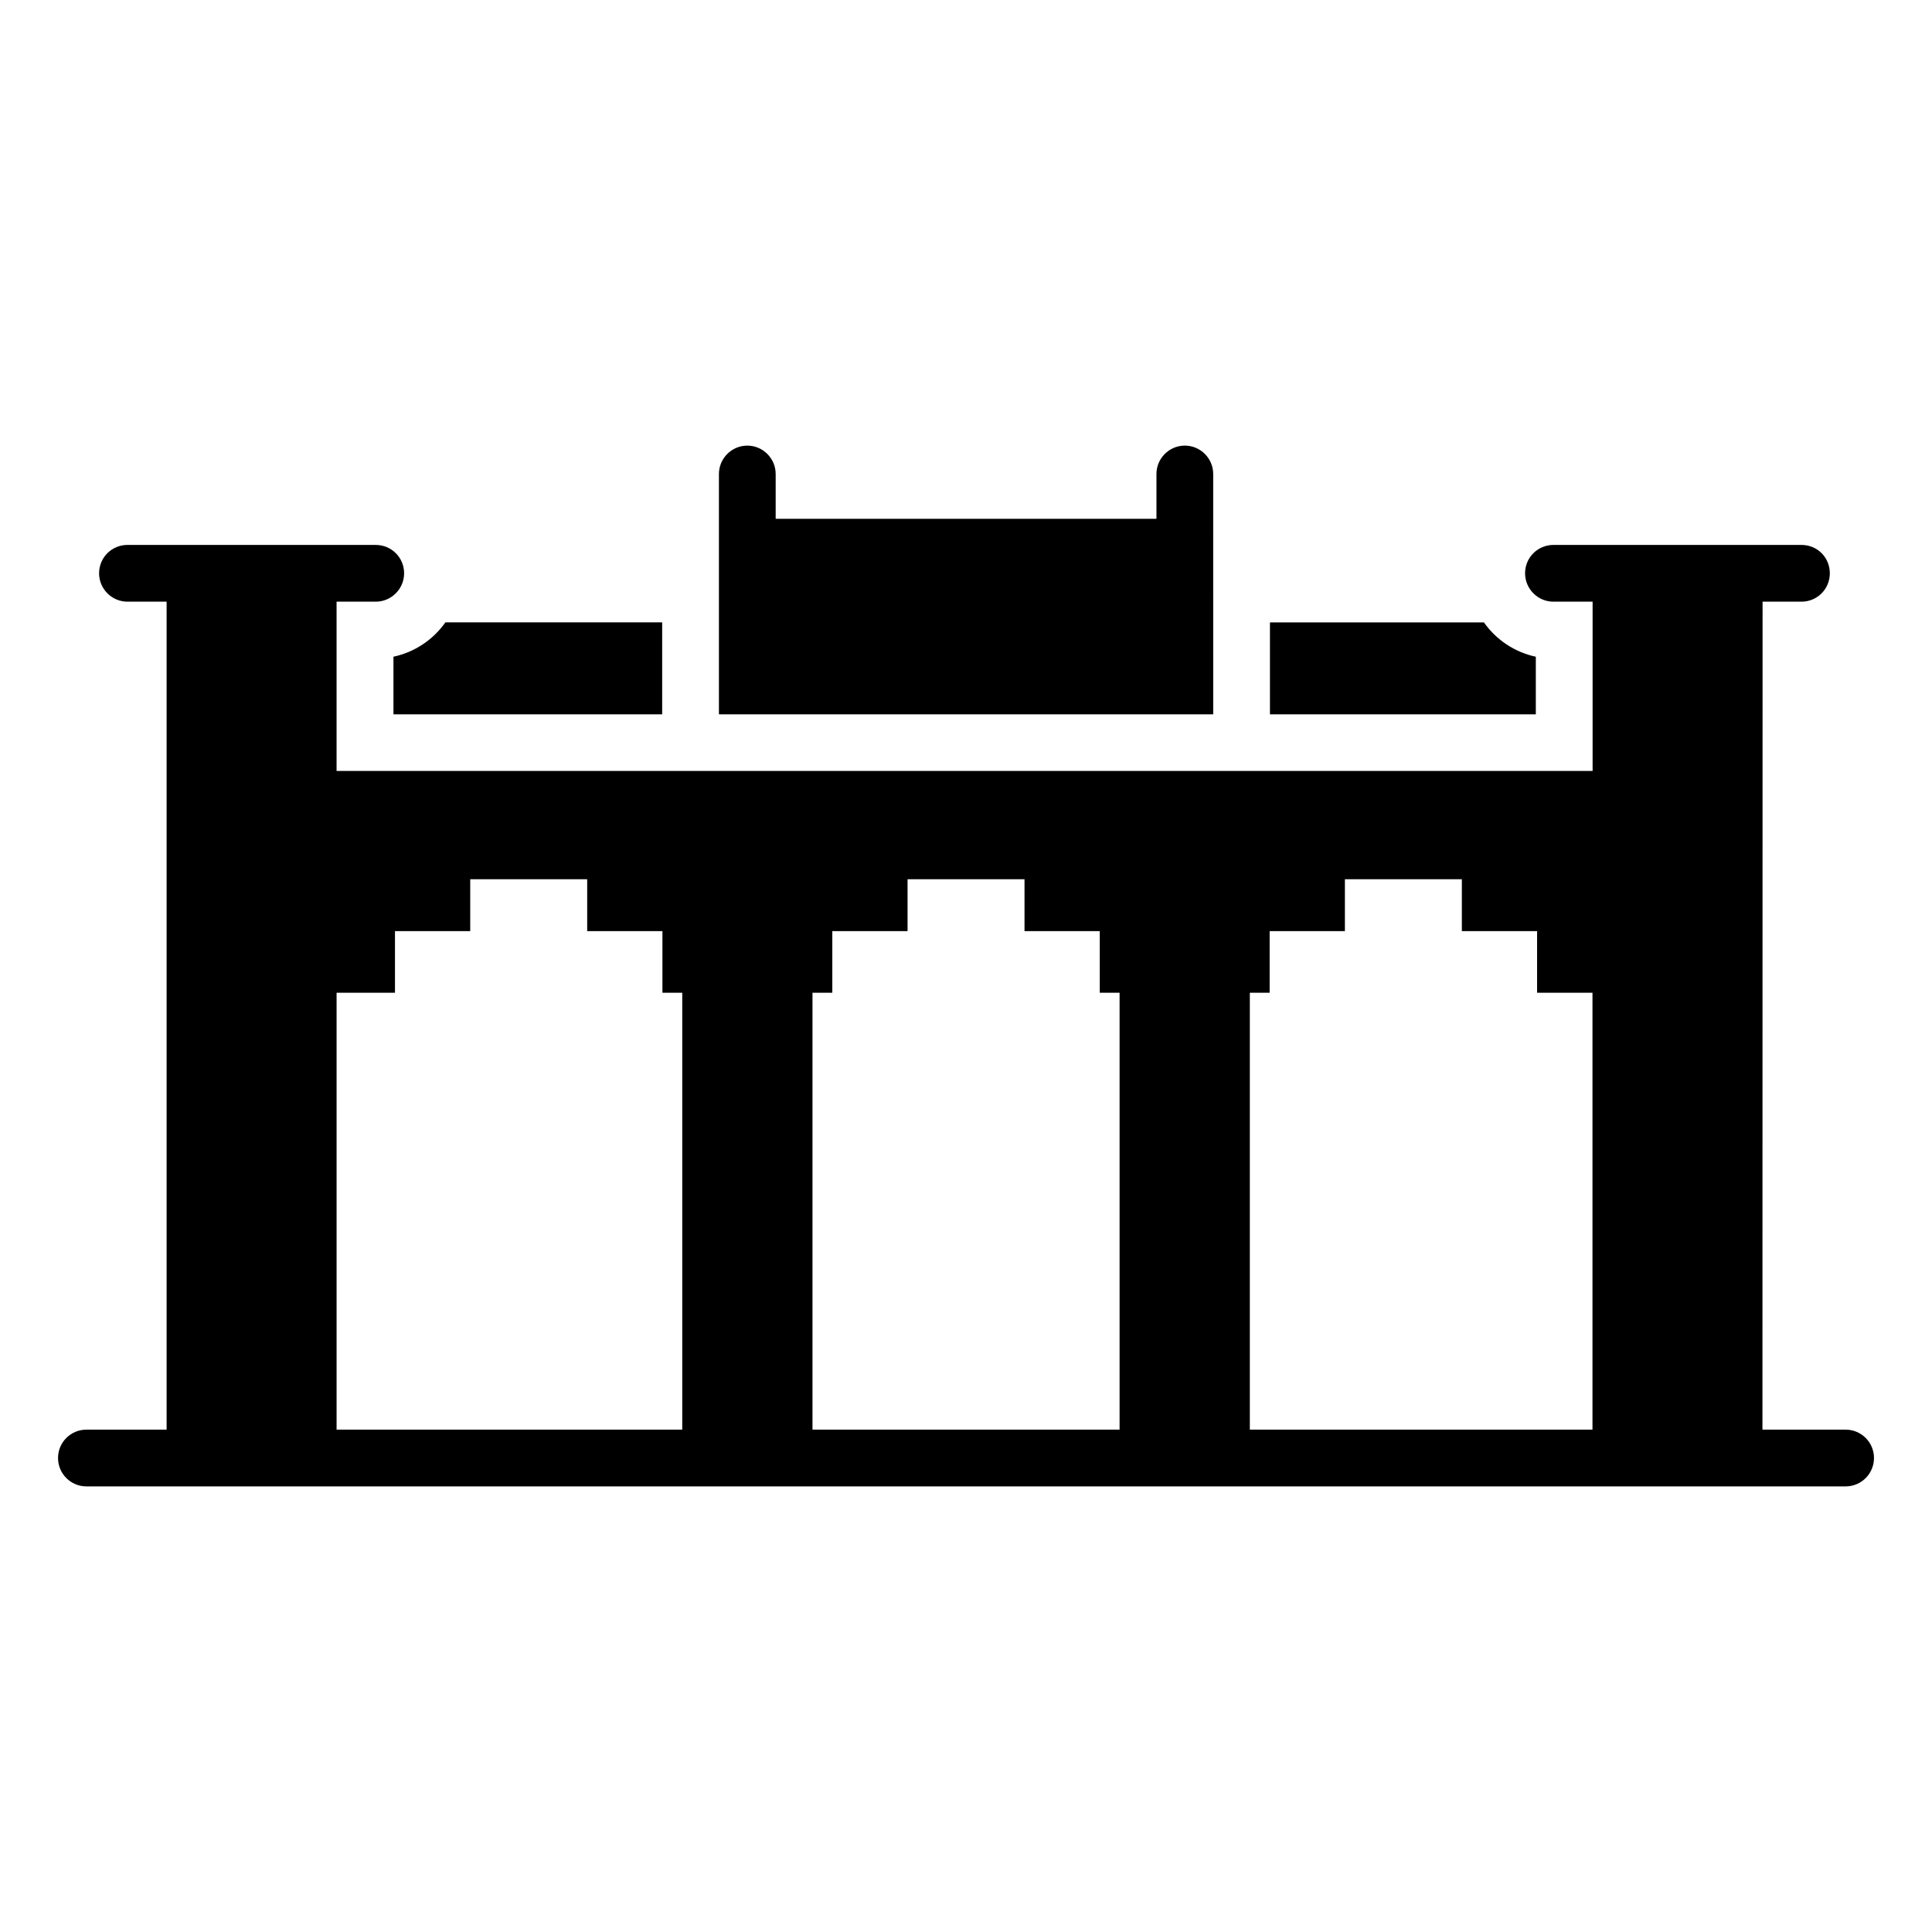
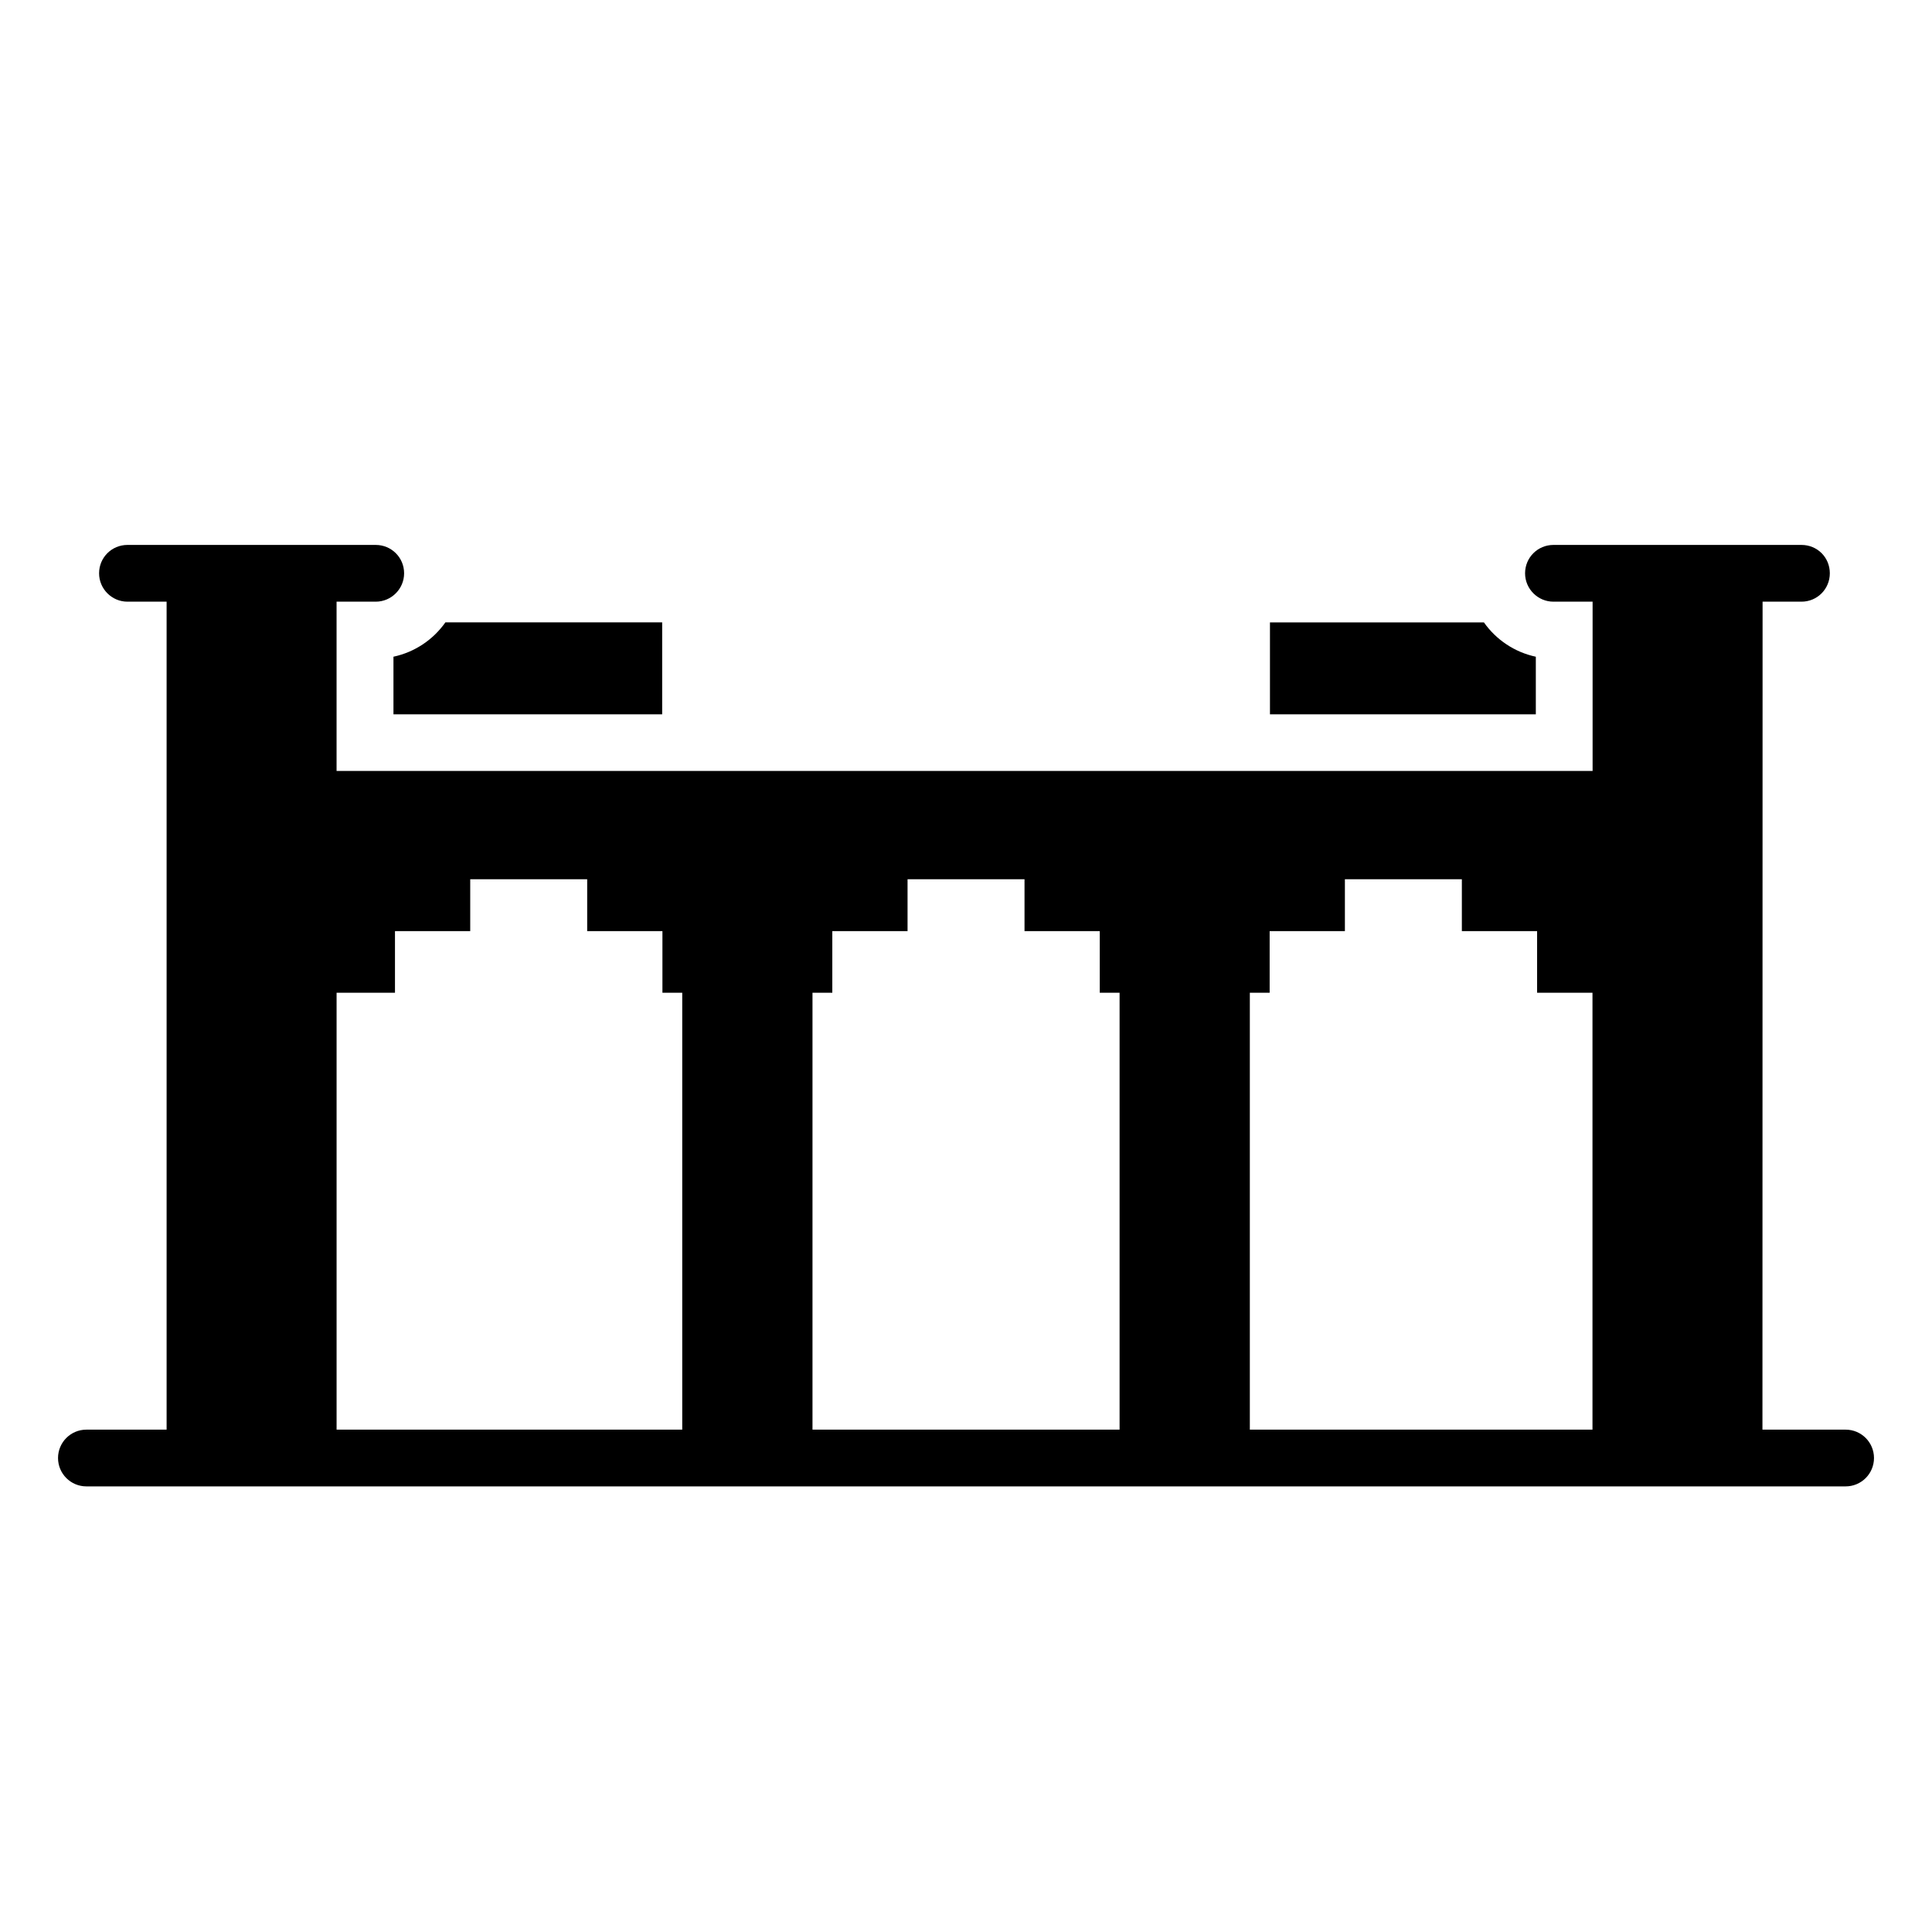
<svg xmlns="http://www.w3.org/2000/svg" fill="#000000" width="800px" height="800px" version="1.1" viewBox="144 144 512 512">
  <g>
    <path d="m633.11 522.87h-22.043c0.004-19.004-0.012 74.809 0.035-219.42h10.301c4.211 0 7.519-3.383 7.519-7.519 0-4.211-3.309-7.519-7.519-7.519h-65.723c-4.137 0-7.519 3.309-7.519 7.519 0 4.137 3.383 7.519 7.519 7.519h10.375v44.859h-332.86v-44.859h10.379c4.133 0 7.519-3.383 7.519-7.519 0-4.211-3.387-7.519-7.519-7.519h-65.797c-4.137 0-7.519 3.309-7.519 7.519 0 4.137 3.383 7.519 7.519 7.519h10.375v219.42h-21.254c-4.156 0-7.519 3.363-7.519 7.519s3.363 7.519 7.519 7.519h466.21c4.156 0 7.519-3.363 7.519-7.519s-3.363-7.519-7.519-7.519zm-152.64-115.79v-16.324h19.941v-13.754h30.996v13.754h19.941v16.324h14.676v115.79h-90.805v-115.79zm-115.9 0v-16.324h19.941v-13.754h30.996v13.754h19.941v16.324h5.254v115.79h-81.383v-115.79zm-131.37 0h15.473v-16.324h19.941v-13.754h30.996v13.754h19.941v16.324h5.25v115.79h-91.602z" />
    <path d="m551.01 318.04c-5.641-1.203-10.527-4.512-13.758-9.098h-56.699v24.363h70.457z" />
    <path d="m248.27 333.3h71.211v-24.363h-57.449c-3.234 4.586-8.121 7.894-13.762 9.098z" />
-     <path d="m465.51 269.61c0-4.137-3.383-7.519-7.519-7.519-4.137 0-7.519 3.383-7.519 7.519v11.883h-100.91v-11.879c0-4.137-3.383-7.519-7.519-7.519-4.133 0-7.519 3.383-7.519 7.519v63.691h130.99z" />
  </g>
</svg>